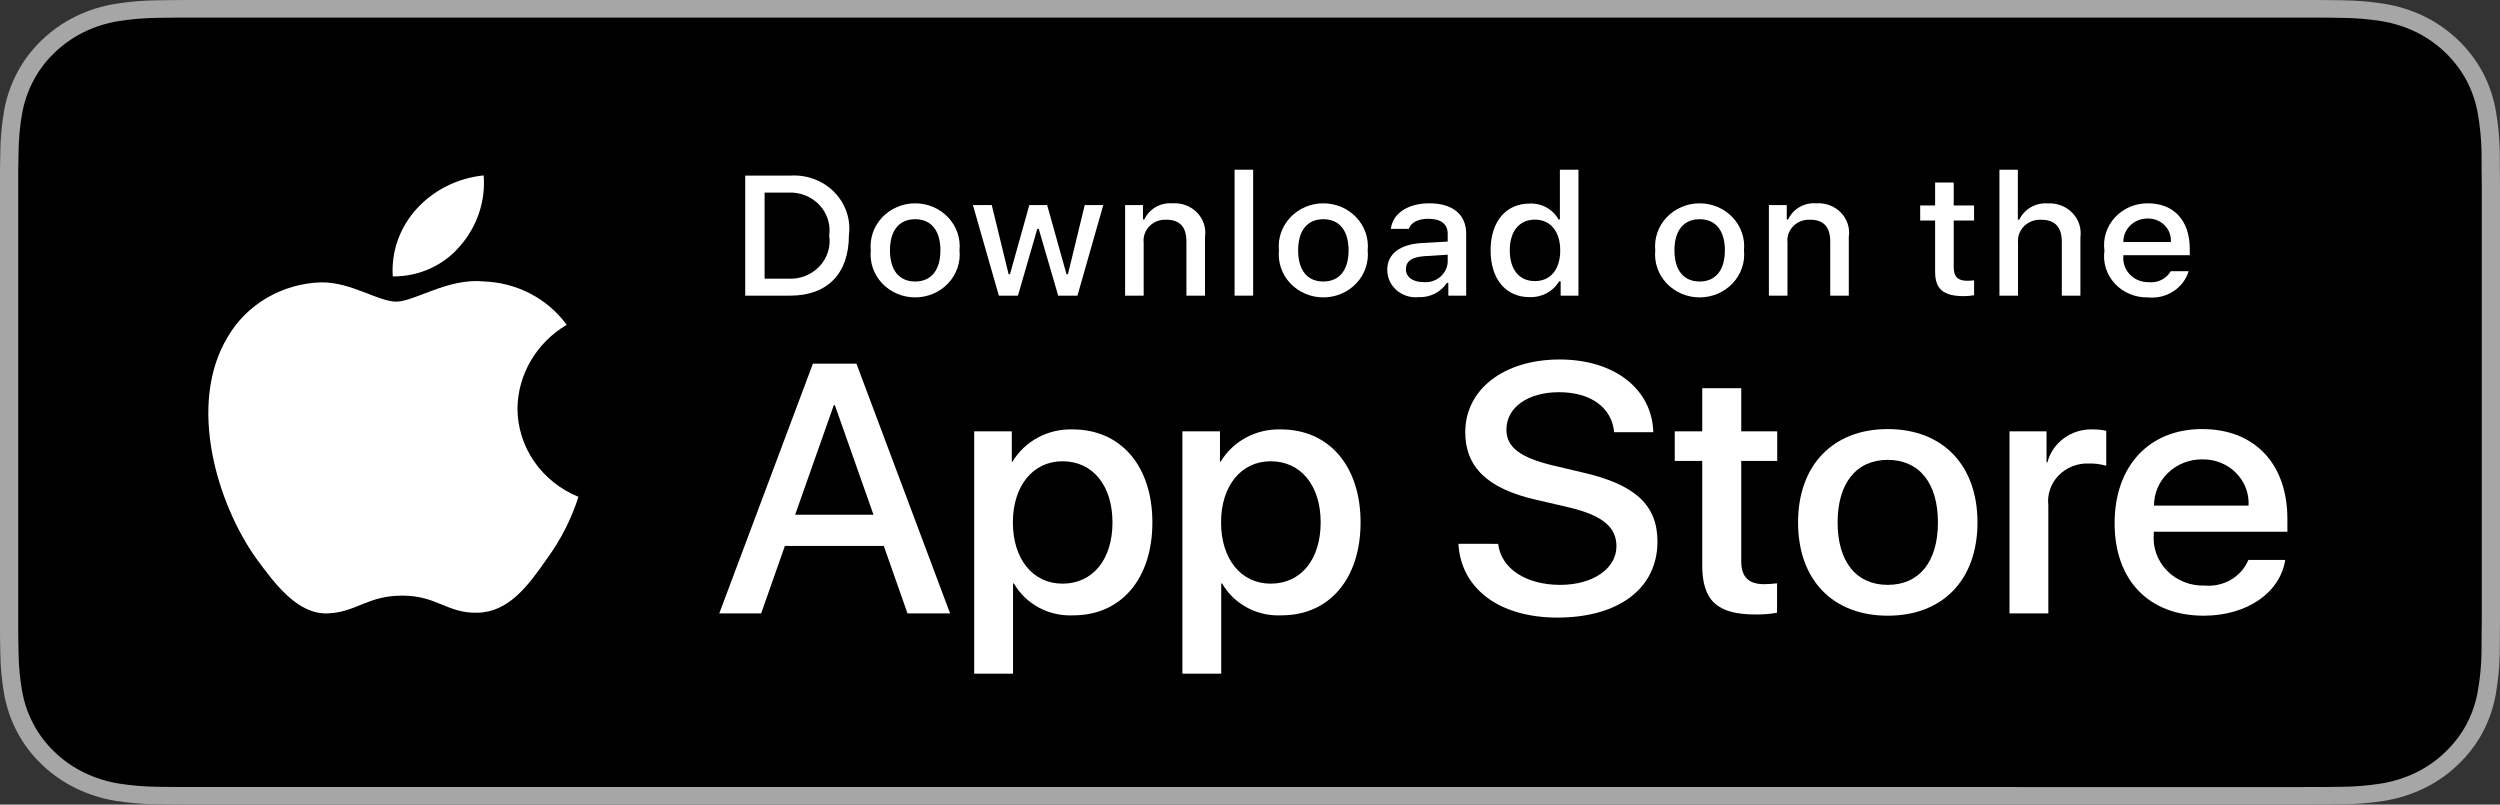
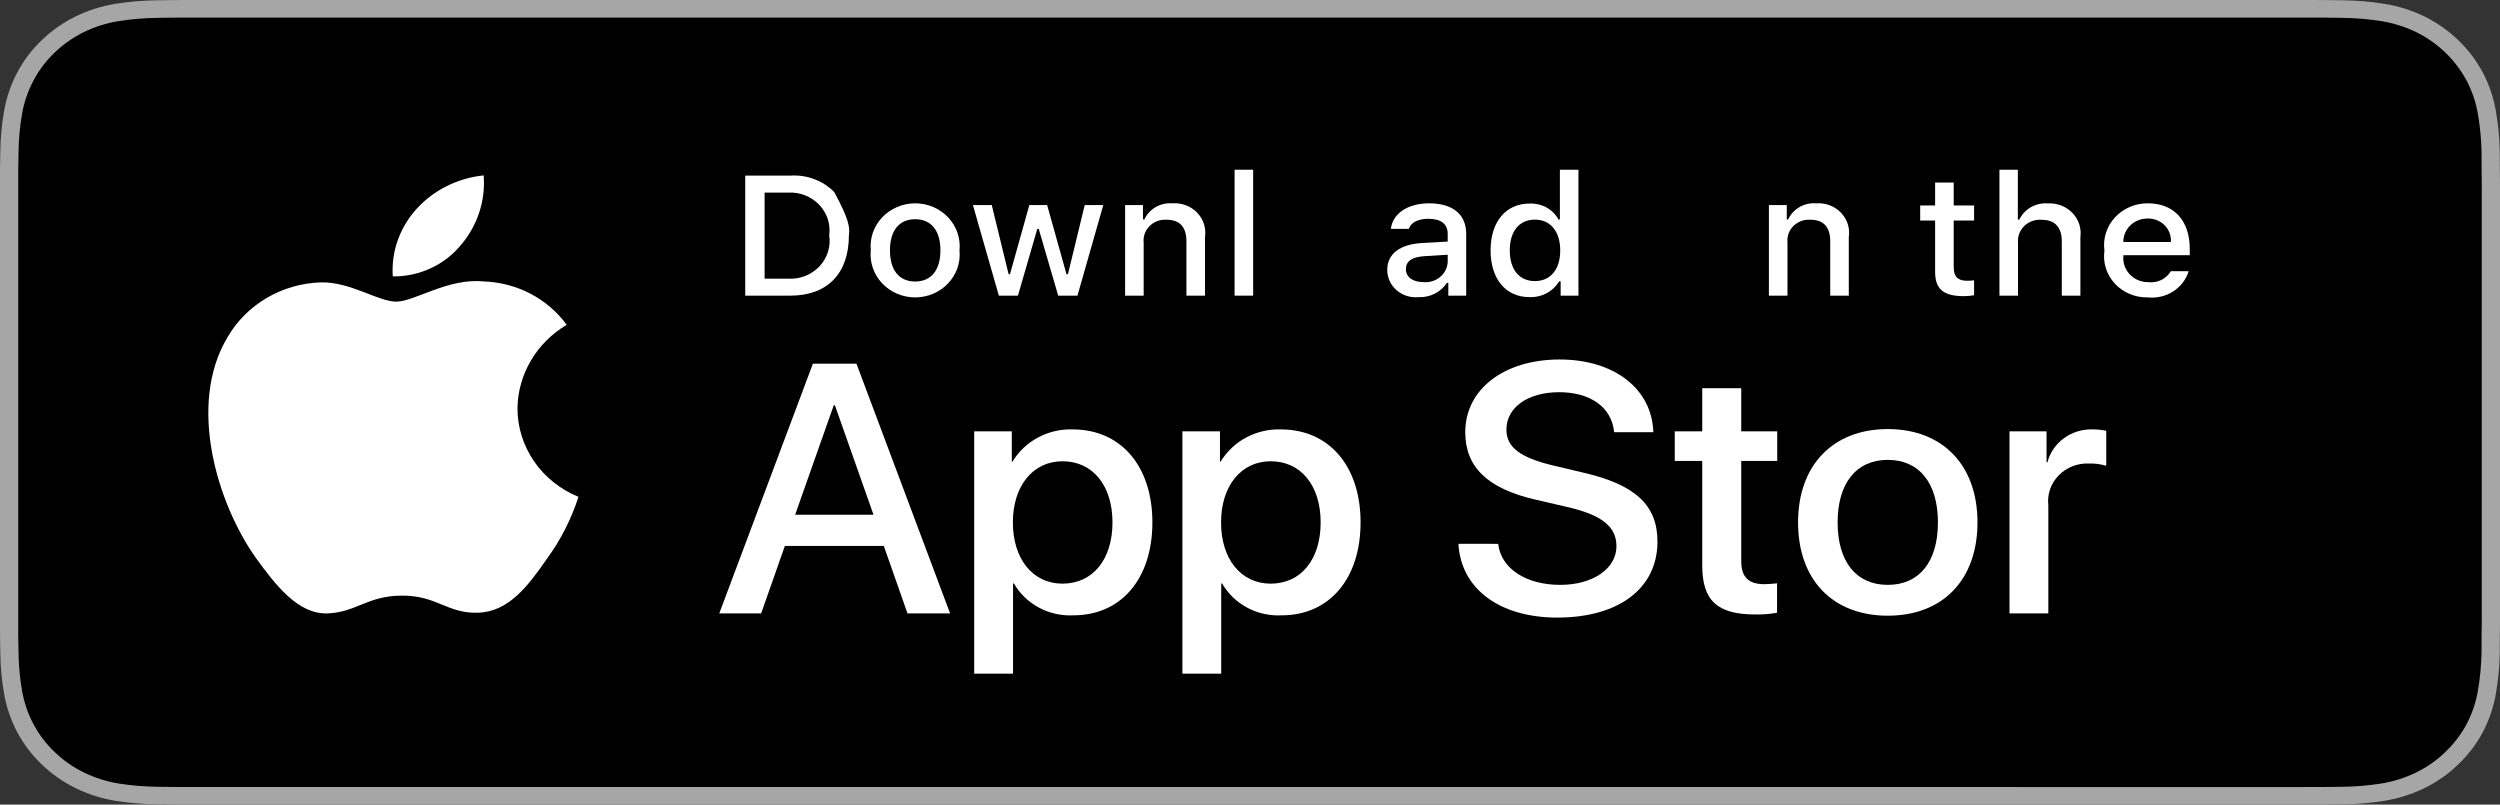
<svg xmlns="http://www.w3.org/2000/svg" width="174" height="56" viewBox="0 0 174 56" fill="none">
  <rect x="0" y="0" width="174" height="56" fill="#333333" stroke="none" />
  <g clip-path="url(#clip0_4_1563)">
    <path d="M160.144 5.99297e-05H13.864C13.331 5.99297e-05 12.804 5.99298e-05 12.272 0.003C11.827 0.006 11.386 0.014 10.936 0.021C9.96 0.032 8.986 0.114 8.022 0.268C7.06 0.425 6.128 0.721 5.258 1.146C4.389 1.574 3.595 2.131 2.905 2.796C2.211 3.459 1.632 4.225 1.191 5.065C0.749 5.904 0.443 6.803 0.283 7.73C0.121 8.657 0.034 9.594 0.022 10.533C0.009 10.962 0.007 11.393 0 11.822V44.182C0.007 44.617 0.009 45.038 0.022 45.473C0.034 46.412 0.121 47.349 0.283 48.275C0.443 49.203 0.749 50.103 1.191 50.941C1.632 51.779 2.211 52.542 2.905 53.202C3.592 53.869 4.387 54.426 5.258 54.852C6.128 55.278 7.06 55.575 8.022 55.735C8.986 55.887 9.96 55.97 10.936 55.982C11.386 55.992 11.827 55.997 12.272 55.997C12.804 56 13.331 56 13.864 56H160.144C160.666 56 161.197 56 161.72 55.997C162.163 55.997 162.617 55.992 163.06 55.982C164.035 55.971 165.007 55.888 165.969 55.735C166.934 55.574 167.869 55.277 168.743 54.852C169.614 54.426 170.408 53.869 171.095 53.202C171.787 52.54 172.367 51.777 172.813 50.941C173.252 50.102 173.556 49.203 173.713 48.275C173.875 47.349 173.965 46.412 173.983 45.473C173.989 45.038 173.989 44.617 173.989 44.182C174 43.673 174 43.168 174 42.651V13.351C174 12.838 174 12.329 173.989 11.822C173.989 11.393 173.989 10.962 173.983 10.533C173.965 9.593 173.875 8.657 173.713 7.73C173.555 6.803 173.252 5.905 172.813 5.065C171.915 3.381 170.492 2.01 168.743 1.146C167.869 0.722 166.934 0.426 165.969 0.268C165.007 0.114 164.035 0.031 163.06 0.02C162.617 0.014 162.163 0.005 161.72 0.003C161.197 -0 160.666 -0 160.144 -0V5.99297e-05Z" fill="#A6A6A6" />
    <path d="M12.279 54.775C11.836 54.775 11.404 54.77 10.964 54.76C10.054 54.749 9.145 54.672 8.247 54.532C7.408 54.393 6.597 54.134 5.838 53.765C5.086 53.398 4.4 52.918 3.806 52.341C3.204 51.772 2.703 51.112 2.322 50.386C1.938 49.656 1.671 48.874 1.533 48.066C1.383 47.198 1.302 46.321 1.291 45.441C1.281 45.146 1.269 44.163 1.269 44.163V11.822C1.269 11.822 1.282 10.854 1.291 10.57C1.302 9.692 1.382 8.815 1.531 7.949C1.67 7.139 1.937 6.354 2.322 5.622C2.701 4.897 3.199 4.236 3.798 3.665C4.396 3.088 5.084 2.605 5.837 2.233C6.594 1.865 7.404 1.608 8.241 1.472C9.143 1.33 10.054 1.253 10.968 1.242L12.28 1.225H161.713L163.041 1.243C163.946 1.253 164.849 1.329 165.743 1.47C166.588 1.609 167.407 1.867 168.172 2.237C169.681 2.986 170.909 4.171 171.684 5.625C172.063 6.353 172.325 7.131 172.462 7.934C172.613 8.807 172.698 9.69 172.715 10.576C172.719 10.972 172.719 11.398 172.719 11.822C172.731 12.347 172.731 12.847 172.731 13.351V42.651C172.731 43.159 172.731 43.656 172.719 44.156C172.719 44.611 172.719 45.028 172.713 45.458C172.696 46.327 172.613 47.194 172.465 48.053C172.329 48.866 172.064 49.655 171.68 50.391C171.296 51.108 170.798 51.763 170.203 52.331C169.609 52.91 168.922 53.393 168.168 53.762C167.404 54.134 166.587 54.394 165.743 54.532C164.844 54.673 163.935 54.749 163.025 54.76C162.599 54.77 162.153 54.775 161.72 54.775L160.144 54.778L12.279 54.775Z" fill="black" />
    <path d="M36.016 28.421C36.031 27.252 36.354 26.107 36.953 25.09C37.552 24.074 38.408 23.22 39.442 22.608C38.785 21.705 37.919 20.962 36.911 20.437C35.904 19.913 34.784 19.622 33.639 19.587C31.197 19.34 28.83 20.994 27.586 20.994C26.317 20.994 24.402 19.612 22.339 19.653C21.004 19.694 19.704 20.068 18.564 20.737C17.424 21.406 16.484 22.349 15.835 23.472C13.023 28.16 15.12 35.049 17.814 38.838C19.162 40.694 20.737 42.766 22.798 42.693C24.815 42.612 25.568 41.455 28.003 41.455C30.415 41.455 31.122 42.693 33.224 42.646C35.389 42.612 36.752 40.782 38.053 38.909C39.021 37.587 39.766 36.126 40.261 34.58C39.003 34.068 37.93 33.211 37.175 32.115C36.42 31.02 36.017 29.735 36.016 28.421Z" fill="white" />
    <path d="M32.044 17.095C33.224 15.731 33.805 13.978 33.664 12.208C31.861 12.391 30.196 13.22 29 14.532C28.416 15.173 27.968 15.918 27.682 16.725C27.397 17.533 27.28 18.387 27.337 19.238C28.239 19.247 29.131 19.058 29.946 18.687C30.762 18.316 31.479 17.772 32.044 17.095Z" fill="white" />
    <path d="M61.511 37.995H54.628L52.975 42.694H50.06L56.579 25.309H59.608L66.127 42.694H63.162L61.511 37.995ZM55.341 35.827H60.796L58.107 28.201H58.032L55.341 35.827Z" fill="white" />
    <path d="M80.206 36.358C80.206 40.297 78.016 42.827 74.712 42.827C73.875 42.869 73.043 42.684 72.31 42.291C71.578 41.899 70.975 41.316 70.57 40.61H70.507V46.888H67.805V30.019H70.421V32.128H70.471C70.894 31.424 71.507 30.844 72.245 30.45C72.983 30.055 73.819 29.86 74.662 29.887C78.004 29.887 80.206 32.43 80.206 36.358ZM77.429 36.358C77.429 33.791 76.051 32.104 73.95 32.104C71.885 32.104 70.496 33.827 70.496 36.358C70.496 38.912 71.885 40.622 73.95 40.622C76.051 40.622 77.429 38.947 77.429 36.358Z" fill="white" />
    <path d="M94.696 36.358C94.696 40.297 92.506 42.827 89.202 42.827C88.365 42.869 87.532 42.684 86.8 42.291C86.067 41.899 85.464 41.316 85.06 40.61H84.997V46.888H82.295V30.019H84.91V32.127H84.96C85.383 31.424 85.996 30.844 86.734 30.45C87.473 30.055 88.308 29.86 89.152 29.887C92.493 29.887 94.696 32.43 94.696 36.358ZM91.918 36.358C91.918 33.791 90.541 32.104 88.439 32.104C86.374 32.104 84.986 33.827 84.986 36.358C84.986 38.911 86.374 40.622 88.439 40.622C90.541 40.622 91.918 38.947 91.918 36.358H91.918Z" fill="white" />
    <path d="M104.272 37.851C104.472 39.575 106.212 40.707 108.589 40.707C110.866 40.707 112.505 39.575 112.505 38.02C112.505 36.671 111.517 35.863 109.177 35.309L106.837 34.766C103.521 33.995 101.982 32.502 101.982 30.079C101.982 27.08 104.697 25.02 108.552 25.02C112.367 25.02 114.983 27.08 115.071 30.079H112.343C112.18 28.345 110.69 27.297 108.514 27.297C106.337 27.297 104.847 28.357 104.847 29.899C104.847 31.128 105.799 31.851 108.126 32.405L110.115 32.875C113.82 33.719 115.359 35.152 115.359 37.695C115.359 40.947 112.668 42.984 108.389 42.984C104.384 42.984 101.681 40.995 101.506 37.85L104.272 37.851Z" fill="white" />
    <path d="M121.191 27.02V30.019H123.695V32.08H121.191V39.067C121.191 40.153 121.693 40.659 122.793 40.659C123.09 40.654 123.387 40.634 123.682 40.599V42.647C123.187 42.736 122.684 42.776 122.181 42.767C119.516 42.767 118.476 41.803 118.476 39.345V32.08H116.562V30.019H118.476V27.02H121.191Z" fill="white" />
    <path d="M125.145 36.358C125.145 32.37 127.584 29.863 131.388 29.863C135.205 29.863 137.633 32.37 137.633 36.358C137.633 40.357 135.218 42.852 131.388 42.852C127.56 42.852 125.145 40.357 125.145 36.358ZM134.88 36.358C134.88 33.622 133.578 32.007 131.388 32.007C129.199 32.007 127.898 33.634 127.898 36.358C127.898 39.104 129.199 40.707 131.388 40.707C133.578 40.707 134.88 39.104 134.88 36.358H134.88Z" fill="white" />
    <path d="M139.861 30.019H142.439V32.177H142.501C142.676 31.503 143.086 30.907 143.662 30.491C144.239 30.073 144.947 29.86 145.668 29.887C145.979 29.886 146.29 29.918 146.594 29.984V32.417C146.2 32.302 145.79 32.249 145.379 32.26C144.987 32.245 144.595 32.312 144.232 32.456C143.869 32.6 143.542 32.818 143.275 33.095C143.007 33.372 142.805 33.701 142.682 34.06C142.56 34.42 142.519 34.8 142.564 35.176V42.694H139.861L139.861 30.019Z" fill="white" />
-     <path d="M159.053 38.972C158.689 41.273 156.362 42.852 153.384 42.852C149.554 42.852 147.177 40.381 147.177 36.418C147.177 32.442 149.567 29.863 153.27 29.863C156.913 29.863 159.203 32.272 159.203 36.116V37.007H149.905V37.164C149.862 37.631 149.923 38.101 150.083 38.543C150.243 38.985 150.499 39.389 150.834 39.729C151.169 40.068 151.575 40.336 152.026 40.512C152.476 40.689 152.96 40.772 153.446 40.755C154.085 40.812 154.726 40.67 155.274 40.349C155.821 40.027 156.247 39.544 156.487 38.972L159.053 38.972ZM149.918 35.189H156.499C156.524 34.769 156.458 34.349 156.305 33.956C156.153 33.562 155.918 33.203 155.615 32.901C155.312 32.599 154.947 32.36 154.543 32.2C154.14 32.041 153.707 31.963 153.27 31.972C152.83 31.969 152.394 32.05 151.987 32.211C151.58 32.372 151.21 32.608 150.898 32.908C150.586 33.207 150.339 33.562 150.171 33.954C150.003 34.345 149.917 34.765 149.918 35.189V35.189Z" fill="white" />
-     <path d="M55.002 12.223C55.569 12.184 56.137 12.267 56.666 12.465C57.196 12.663 57.673 12.971 58.064 13.368C58.454 13.765 58.748 14.241 58.925 14.761C59.101 15.281 59.156 15.832 59.084 16.374C59.084 19.043 57.586 20.577 55.002 20.577H51.868V12.223H55.002ZM53.216 19.396H54.851C55.256 19.419 55.661 19.355 56.037 19.209C56.413 19.062 56.751 18.837 57.025 18.549C57.299 18.261 57.503 17.918 57.622 17.545C57.741 17.172 57.772 16.777 57.713 16.391C57.767 16.006 57.733 15.615 57.612 15.244C57.492 14.874 57.287 14.534 57.014 14.248C56.74 13.963 56.404 13.739 56.031 13.593C55.657 13.447 55.254 13.382 54.851 13.404H53.216V19.396Z" fill="white" />
+     <path d="M55.002 12.223C55.569 12.184 56.137 12.267 56.666 12.465C57.196 12.663 57.673 12.971 58.064 13.368C59.101 15.281 59.156 15.832 59.084 16.374C59.084 19.043 57.586 20.577 55.002 20.577H51.868V12.223H55.002ZM53.216 19.396H54.851C55.256 19.419 55.661 19.355 56.037 19.209C56.413 19.062 56.751 18.837 57.025 18.549C57.299 18.261 57.503 17.918 57.622 17.545C57.741 17.172 57.772 16.777 57.713 16.391C57.767 16.006 57.733 15.615 57.612 15.244C57.492 14.874 57.287 14.534 57.014 14.248C56.74 13.963 56.404 13.739 56.031 13.593C55.657 13.447 55.254 13.382 54.851 13.404H53.216V19.396Z" fill="white" />
    <path d="M60.607 17.422C60.566 17.008 60.615 16.59 60.751 16.195C60.888 15.8 61.108 15.437 61.399 15.129C61.69 14.821 62.044 14.575 62.439 14.407C62.835 14.238 63.262 14.151 63.694 14.151C64.127 14.151 64.554 14.238 64.949 14.407C65.345 14.575 65.699 14.821 65.99 15.129C66.281 15.437 66.501 15.8 66.638 16.195C66.774 16.59 66.823 17.008 66.782 17.422C66.824 17.837 66.775 18.255 66.639 18.651C66.503 19.047 66.283 19.41 65.992 19.719C65.701 20.027 65.347 20.274 64.951 20.443C64.555 20.611 64.127 20.699 63.694 20.699C63.262 20.699 62.834 20.611 62.438 20.443C62.042 20.274 61.688 20.027 61.397 19.719C61.106 19.41 60.886 19.047 60.749 18.651C60.613 18.255 60.565 17.837 60.607 17.422ZM65.453 17.422C65.453 16.056 64.816 15.257 63.697 15.257C62.573 15.257 61.941 16.056 61.941 17.422C61.941 18.8 62.573 19.593 63.697 19.593C64.816 19.593 65.453 18.794 65.453 17.422H65.453Z" fill="white" />
    <path d="M74.991 20.577H73.651L72.297 15.934H72.195L70.848 20.577H69.52L67.715 14.273H69.026L70.199 19.083H70.295L71.641 14.273H72.881L74.227 19.083H74.329L75.497 14.273H76.789L74.991 20.577Z" fill="white" />
    <path d="M78.307 14.273H79.551V15.274H79.647C79.811 14.915 80.087 14.613 80.438 14.412C80.788 14.21 81.195 14.119 81.601 14.151C81.92 14.128 82.24 14.174 82.537 14.286C82.835 14.399 83.102 14.574 83.32 14.799C83.537 15.024 83.7 15.293 83.795 15.587C83.889 15.881 83.914 16.192 83.868 16.496V20.577H82.575V16.808C82.575 15.795 82.118 15.291 81.162 15.291C80.946 15.282 80.73 15.317 80.529 15.395C80.329 15.473 80.148 15.592 79.999 15.744C79.851 15.896 79.738 16.077 79.669 16.274C79.6 16.472 79.576 16.682 79.599 16.889V20.577H78.307L78.307 14.273Z" fill="white" />
    <path d="M85.927 11.812H87.219V20.577H85.927V11.812Z" fill="white" />
-     <path d="M89.015 17.422C88.974 17.008 89.023 16.59 89.159 16.195C89.296 15.8 89.517 15.437 89.808 15.129C90.098 14.821 90.453 14.575 90.848 14.406C91.243 14.238 91.671 14.151 92.103 14.151C92.535 14.151 92.963 14.238 93.358 14.406C93.754 14.575 94.108 14.821 94.399 15.129C94.689 15.437 94.91 15.8 95.047 16.195C95.183 16.59 95.232 17.008 95.191 17.422C95.233 17.837 95.184 18.255 95.048 18.651C94.912 19.047 94.692 19.41 94.401 19.719C94.11 20.027 93.755 20.274 93.359 20.443C92.964 20.611 92.536 20.699 92.103 20.699C91.67 20.699 91.242 20.611 90.847 20.443C90.451 20.274 90.096 20.027 89.805 19.719C89.515 19.41 89.294 19.047 89.158 18.651C89.022 18.255 88.973 17.837 89.015 17.422ZM93.861 17.422C93.861 16.056 93.224 15.257 92.105 15.257C90.982 15.257 90.35 16.056 90.35 17.422C90.35 18.8 90.982 19.593 92.105 19.593C93.224 19.593 93.861 18.794 93.861 17.422H93.861Z" fill="white" />
    <path d="M96.552 18.794C96.552 17.659 97.429 17.005 98.987 16.912L100.76 16.814V16.27C100.76 15.604 100.303 15.228 99.42 15.228C98.699 15.228 98.199 15.483 98.055 15.928H96.804C96.936 14.846 97.994 14.151 99.48 14.151C101.121 14.151 102.047 14.938 102.047 16.27V20.577H100.803V19.691H100.701C100.493 20.009 100.202 20.268 99.856 20.442C99.511 20.616 99.124 20.698 98.734 20.681C98.459 20.708 98.181 20.68 97.919 20.598C97.656 20.516 97.414 20.381 97.208 20.204C97.002 20.026 96.838 19.809 96.725 19.566C96.612 19.323 96.553 19.06 96.552 18.794ZM100.76 18.255V17.728L99.162 17.827C98.26 17.885 97.851 18.18 97.851 18.736C97.851 19.303 98.362 19.634 99.065 19.634C99.271 19.654 99.479 19.634 99.677 19.575C99.875 19.516 100.058 19.419 100.216 19.291C100.374 19.162 100.504 19.004 100.598 18.826C100.691 18.648 100.746 18.454 100.76 18.255Z" fill="white" />
    <path d="M103.745 17.422C103.745 15.43 104.809 14.168 106.463 14.168C106.872 14.15 107.278 14.244 107.634 14.44C107.99 14.636 108.28 14.925 108.471 15.274H108.568V11.812H109.86V20.577H108.621V19.581H108.519C108.313 19.927 108.013 20.213 107.65 20.407C107.288 20.601 106.877 20.695 106.463 20.681C104.797 20.681 103.745 19.419 103.745 17.422ZM105.08 17.422C105.08 18.759 105.735 19.564 106.83 19.564C107.919 19.564 108.592 18.748 108.592 17.428C108.592 16.114 107.912 15.286 106.83 15.286C105.742 15.286 105.08 16.096 105.08 17.422H105.08Z" fill="white" />
-     <path d="M115.206 17.422C115.165 17.008 115.214 16.59 115.351 16.195C115.487 15.8 115.708 15.437 115.998 15.129C116.289 14.821 116.643 14.575 117.039 14.407C117.434 14.238 117.862 14.151 118.294 14.151C118.726 14.151 119.154 14.238 119.549 14.407C119.944 14.575 120.298 14.821 120.589 15.129C120.88 15.437 121.101 15.8 121.237 16.195C121.373 16.59 121.423 17.008 121.382 17.422C121.423 17.837 121.375 18.255 121.239 18.651C121.103 19.047 120.882 19.41 120.591 19.719C120.301 20.027 119.946 20.274 119.55 20.443C119.155 20.611 118.727 20.699 118.294 20.699C117.861 20.699 117.433 20.611 117.037 20.443C116.642 20.274 116.287 20.027 115.996 19.719C115.705 19.41 115.485 19.047 115.349 18.651C115.213 18.255 115.164 17.837 115.206 17.422ZM120.052 17.422C120.052 16.056 119.415 15.257 118.296 15.257C117.173 15.257 116.541 16.056 116.541 17.422C116.541 18.8 117.173 19.593 118.296 19.593C119.415 19.593 120.052 18.794 120.052 17.422Z" fill="white" />
    <path d="M123.115 14.273H124.359V15.274H124.456C124.62 14.915 124.896 14.613 125.246 14.412C125.596 14.21 126.003 14.119 126.41 14.151C126.728 14.128 127.048 14.174 127.346 14.286C127.643 14.399 127.911 14.574 128.128 14.799C128.346 15.024 128.508 15.293 128.603 15.587C128.698 15.881 128.723 16.192 128.676 16.496V20.577H127.384V16.808C127.384 15.795 126.927 15.291 125.971 15.291C125.755 15.282 125.539 15.317 125.338 15.395C125.137 15.473 124.956 15.592 124.808 15.744C124.659 15.896 124.547 16.077 124.478 16.274C124.409 16.472 124.385 16.682 124.408 16.889V20.577H123.115V14.273Z" fill="white" />
    <path d="M135.978 12.703V14.302H137.396V15.349H135.978V18.591C135.978 19.251 136.26 19.541 136.903 19.541C137.068 19.54 137.233 19.53 137.396 19.512V20.548C137.164 20.588 136.929 20.609 136.693 20.612C135.256 20.612 134.684 20.125 134.684 18.91V15.349H133.645V14.301H134.684V12.703H135.978Z" fill="white" />
    <path d="M139.161 11.812H140.442V15.286H140.544C140.716 14.923 141 14.62 141.357 14.418C141.714 14.215 142.128 14.124 142.541 14.157C142.858 14.14 143.175 14.191 143.469 14.306C143.763 14.421 144.027 14.597 144.242 14.821C144.458 15.046 144.619 15.313 144.715 15.604C144.81 15.896 144.838 16.204 144.796 16.507V20.577H143.502V16.814C143.502 15.807 143.015 15.297 142.102 15.297C141.88 15.279 141.657 15.309 141.448 15.383C141.239 15.457 141.049 15.575 140.892 15.727C140.735 15.879 140.614 16.062 140.538 16.264C140.463 16.466 140.434 16.681 140.454 16.895V20.577H139.161L139.161 11.812Z" fill="white" />
    <path d="M152.33 18.875C152.155 19.451 151.774 19.949 151.256 20.283C150.737 20.616 150.113 20.763 149.493 20.699C149.062 20.709 148.633 20.63 148.237 20.465C147.841 20.301 147.486 20.055 147.199 19.746C146.911 19.436 146.696 19.07 146.57 18.673C146.444 18.275 146.41 17.856 146.469 17.445C146.411 17.032 146.446 16.612 146.572 16.213C146.698 15.815 146.911 15.447 147.198 15.135C147.484 14.822 147.836 14.573 148.231 14.403C148.627 14.233 149.055 14.148 149.487 14.151C151.309 14.151 152.408 15.35 152.408 17.329V17.763H147.785V17.833C147.765 18.064 147.795 18.297 147.874 18.517C147.952 18.736 148.078 18.937 148.242 19.107C148.406 19.277 148.605 19.413 148.827 19.504C149.049 19.596 149.288 19.642 149.529 19.639C149.838 19.675 150.151 19.621 150.428 19.485C150.706 19.349 150.935 19.137 151.086 18.875L152.33 18.875ZM147.785 16.843H151.092C151.108 16.631 151.078 16.419 151.004 16.219C150.93 16.019 150.814 15.837 150.662 15.683C150.51 15.529 150.327 15.408 150.123 15.326C149.92 15.245 149.701 15.205 149.48 15.21C149.257 15.207 149.035 15.248 148.828 15.329C148.621 15.41 148.433 15.53 148.275 15.682C148.117 15.835 147.992 16.016 147.908 16.215C147.824 16.414 147.782 16.628 147.785 16.843H147.785Z" fill="white" />
  </g>
  <defs>
    <clipPath id="clip0_4_1563">
      <rect width="174" height="56" fill="white" />
    </clipPath>
  </defs>
</svg>